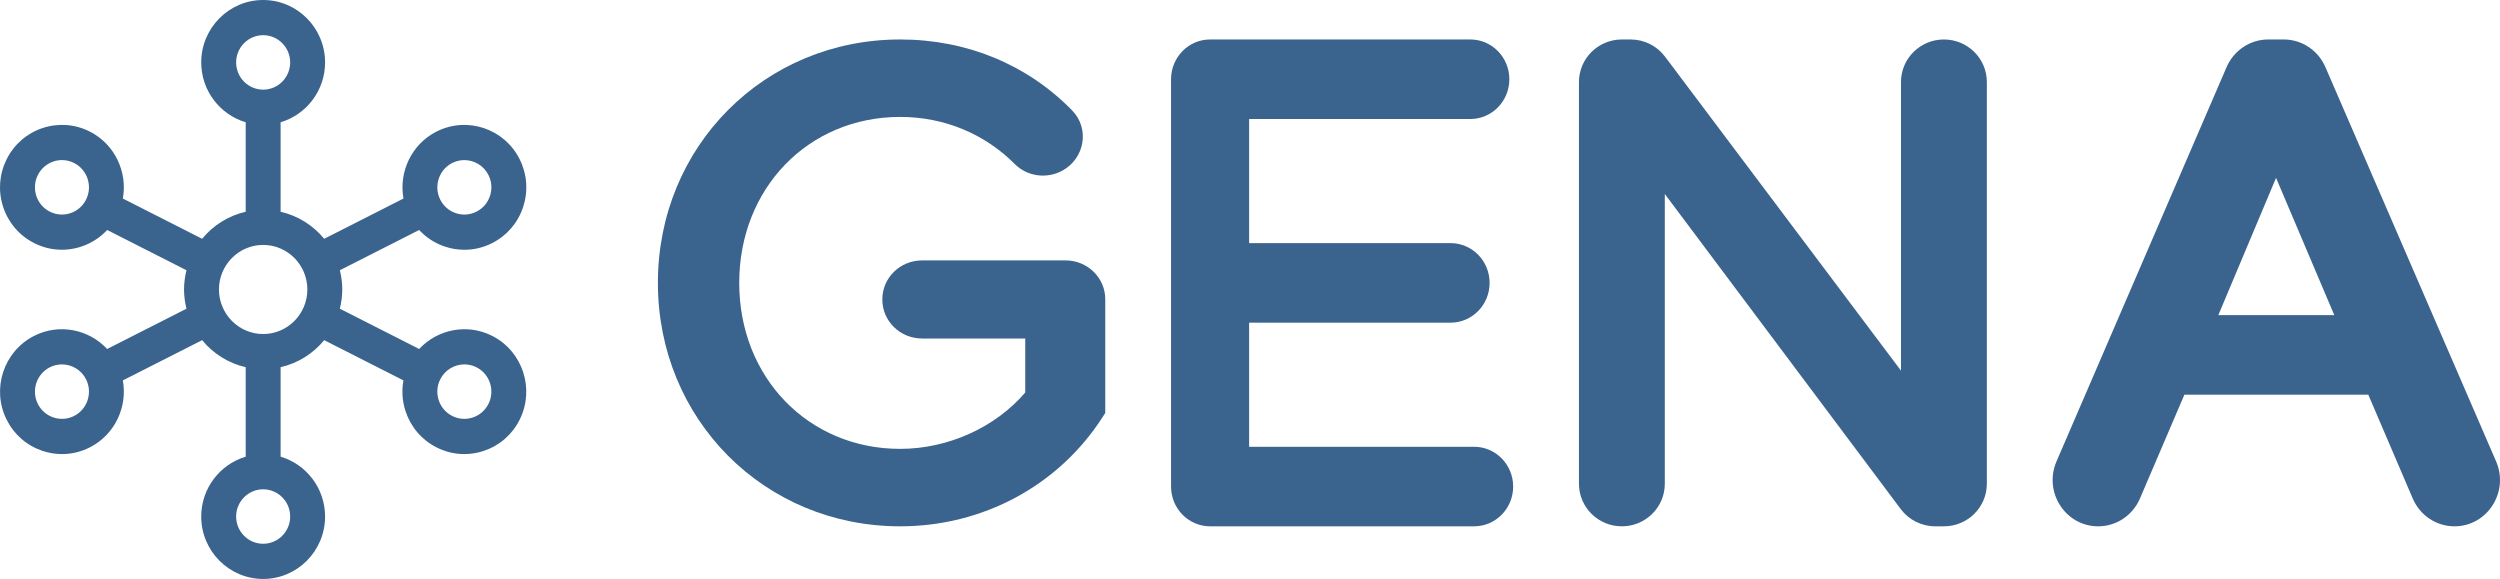
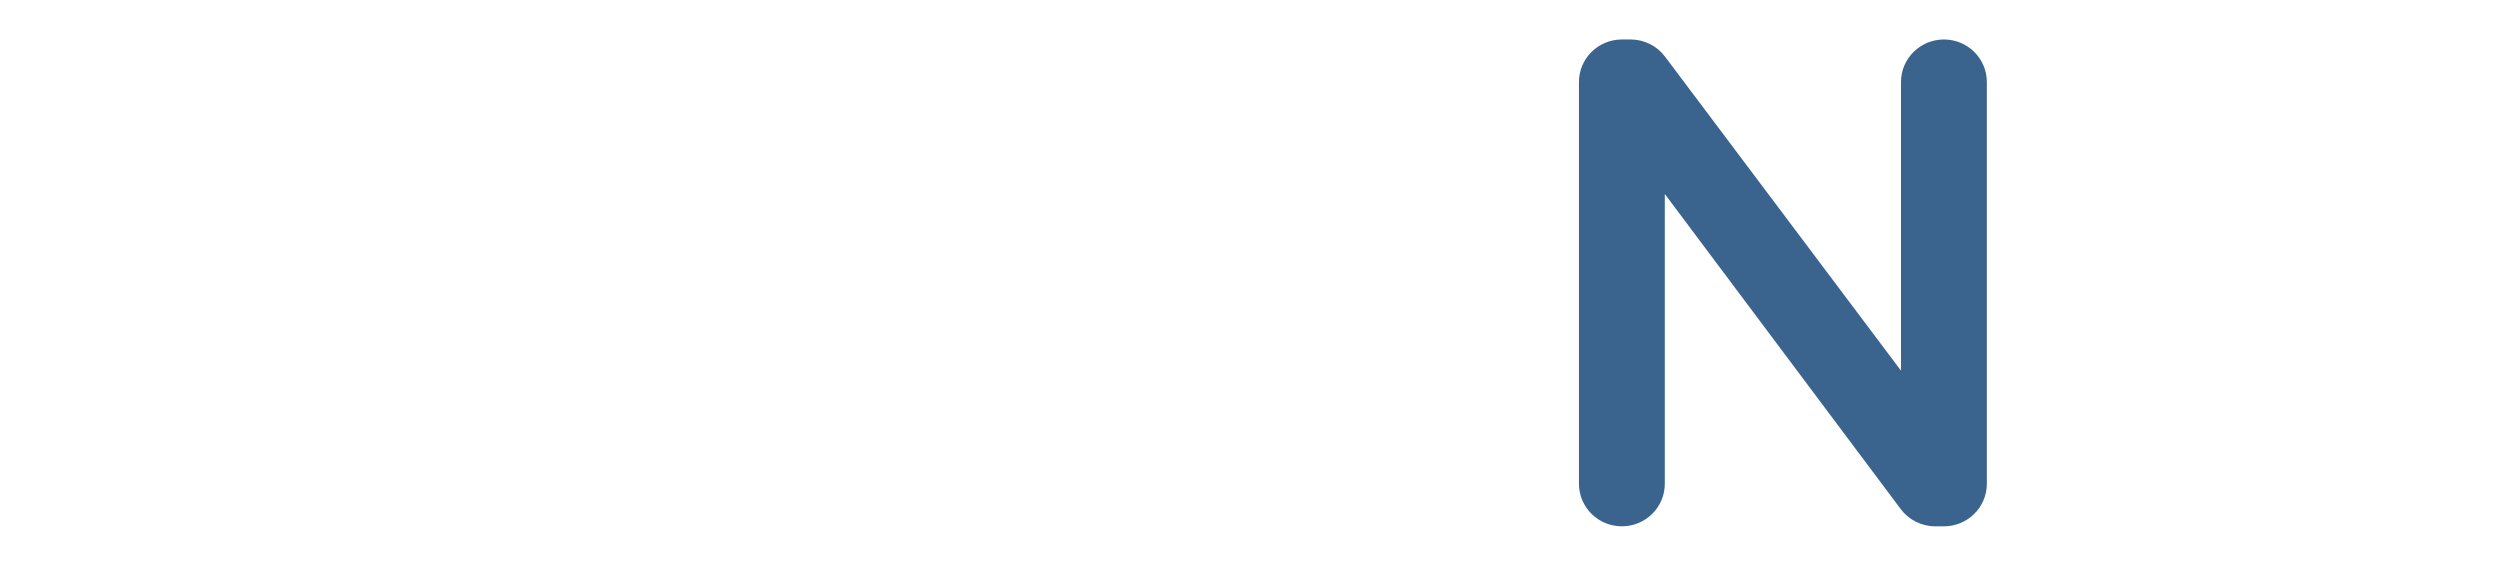
<svg xmlns="http://www.w3.org/2000/svg" width="190px" height="44px" viewBox="0 0 190 44" version="1.1">
  <title>logo</title>
  <g id="Page-1" stroke="none" stroke-width="1" fill="none" fill-rule="evenodd">
    <g id="Homepage" transform="translate(-340, -67)" fill="#3A638E" fill-rule="nonzero">
      <g id="logo" transform="translate(340, 67)">
-         <path d="M68.413,8.886 C71.762,8.886 74.838,10.17 77.126,12.47 C78.065,13.415 79.545,13.612 80.725,12.976 C82.442,12.051 82.836,9.779 81.484,8.394 C78.103,4.929 73.502,3 68.413,3 C58.088,3 50,11.126 50,21.5 C50,31.874 58.088,40 68.413,40 C74.718,40 80.474,36.891 83.809,31.682 L84,31.384 L84,22.738 C84,21.111 82.648,19.791 80.98,19.791 L70.078,19.791 C68.411,19.791 67.059,21.111 67.059,22.738 L67.059,22.779 C67.059,24.406 68.411,25.726 70.078,25.726 L77.919,25.726 L77.919,29.828 C75.654,32.482 72.052,34.114 68.413,34.114 C61.439,34.114 56.181,28.691 56.181,21.5 C56.181,14.309 61.439,8.886 68.413,8.886 L68.413,8.886 Z" id="Path" />
-         <path d="M94.933,24.523 L110.244,24.523 C111.882,24.523 113.21,23.17 113.21,21.5 L113.21,21.5 C113.21,19.831 111.882,18.477 110.244,18.477 L94.933,18.477 L94.933,9.045 L111.744,9.045 C113.382,9.045 114.71,7.692 114.71,6.022 C114.71,4.353 113.382,3 111.744,3 L91.966,3 C90.328,3 89,4.353 89,6.022 L89,36.978 C89,38.647 90.328,40 91.966,40 L112.034,40 C113.672,40 115,38.647 115,36.978 C115,35.308 113.672,33.955 112.034,33.955 L94.933,33.955 L94.933,24.523 L94.933,24.523 Z" id="Path" />
-         <path d="M177.406,23.949 L168.593,23.949 L172.98,13.518 L177.406,23.949 Z M173.567,3 L172.385,3 C171.013,3 169.771,3.826 169.219,5.104 L156.295,35.066 C155.292,37.391 156.966,40 159.461,40 L159.466,40 C160.841,40 162.086,39.17 162.635,37.887 L166.015,29.994 L179.99,29.994 L183.369,37.887 C183.919,39.17 185.164,40 186.539,40 C189.036,40 190.71,37.387 189.702,35.061 L176.731,5.1 C176.178,3.824 174.937,3 173.567,3 L173.567,3 Z" id="Shape" />
        <path d="M144.475,28.17 L126.54,4.302 C125.925,3.483 124.955,3 123.924,3 L123.262,3 C121.461,3 120,4.448 120,6.235 L120,36.765 C120,38.552 121.461,40 123.262,40 C125.064,40 126.525,38.552 126.525,36.765 L126.525,14.743 L144.458,38.693 C145.073,39.515 146.045,40 147.077,40 L147.738,40 C149.539,40 151,38.552 151,36.765 L151,6.235 C151,4.448 149.539,3 147.738,3 C145.936,3 144.475,4.448 144.475,6.235 L144.475,28.17 Z" id="Path" />
-         <path d="M37.125,30.694 C36.878,31.188 36.455,31.556 35.934,31.729 C35.414,31.902 34.857,31.86 34.367,31.612 L34.367,31.612 C33.877,31.363 33.513,30.937 33.341,30.412 C33.169,29.887 33.21,29.326 33.457,28.832 C33.818,28.111 34.543,27.694 35.294,27.694 C35.604,27.694 35.919,27.765 36.215,27.915 C37.226,28.428 37.634,29.675 37.125,30.694 L37.125,30.694 Z M20,25.386 C18.148,25.386 16.641,23.867 16.641,22 C16.641,20.133 18.148,18.614 20,18.614 C21.852,18.614 23.359,20.133 23.359,22 C23.359,23.867 21.852,25.386 20,25.386 L20,25.386 Z M22.053,39.256 C22.053,40.398 21.132,41.326 20,41.326 C18.868,41.326 17.946,40.398 17.946,39.256 C17.946,38.115 18.868,37.187 20,37.187 C21.132,37.187 22.053,38.115 22.053,39.256 Z M17.946,4.744 C17.946,3.603 18.868,2.674 20,2.674 C21.132,2.674 22.053,3.603 22.053,4.744 C22.053,5.885 21.132,6.814 20,6.814 C18.868,6.814 17.946,5.885 17.946,4.744 Z M5.633,31.612 L5.632,31.612 C5.143,31.86 4.586,31.901 4.065,31.729 C3.545,31.556 3.122,31.188 2.875,30.695 C2.366,29.675 2.774,28.428 3.785,27.915 C4.081,27.765 4.395,27.694 4.705,27.694 C5.457,27.694 6.182,28.111 6.543,28.832 C7.052,29.851 6.644,31.098 5.633,31.612 Z M6.543,15.168 C6.034,16.187 4.796,16.599 3.785,16.085 C3.295,15.836 2.931,15.411 2.759,14.885 C2.587,14.36 2.628,13.799 2.875,13.306 C3.122,12.812 3.544,12.445 4.065,12.271 C4.277,12.201 4.494,12.166 4.711,12.166 C5.027,12.166 5.342,12.241 5.632,12.388 C6.644,12.902 7.052,14.149 6.543,15.168 Z M34.367,12.388 C34.663,12.238 34.977,12.167 35.288,12.167 C36.039,12.167 36.765,12.584 37.125,13.306 C37.372,13.799 37.413,14.36 37.241,14.885 C37.069,15.411 36.705,15.836 36.215,16.085 C35.725,16.334 35.168,16.375 34.648,16.202 C34.126,16.029 33.704,15.662 33.457,15.168 C32.948,14.149 33.356,12.902 34.367,12.388 L34.367,12.388 Z M37.408,25.527 C35.502,24.559 33.248,25.028 31.857,26.523 L25.828,23.462 C25.944,22.993 26.012,22.505 26.012,22 C26.012,21.495 25.944,21.007 25.828,20.538 L31.855,17.479 C32.387,18.053 33.055,18.489 33.816,18.742 C34.301,18.903 34.799,18.983 35.296,18.983 C36.021,18.983 36.742,18.812 37.408,18.473 C38.531,17.903 39.367,16.927 39.761,15.724 C40.154,14.52 40.06,13.235 39.494,12.103 C38.327,9.767 35.492,8.823 33.173,10 C31.268,10.968 30.299,13.073 30.664,15.089 L24.638,18.148 C23.804,17.13 22.646,16.395 21.326,16.094 L21.326,9.293 C23.277,8.713 24.706,6.895 24.706,4.744 C24.706,2.128 22.595,0 20,0 C17.405,0 15.293,2.128 15.293,4.744 C15.293,6.895 16.722,8.713 18.673,9.293 L18.673,16.094 C17.354,16.395 16.195,17.131 15.362,18.148 L9.336,15.089 C9.701,13.073 8.732,10.968 6.826,10 C5.704,9.43 4.427,9.336 3.234,9.732 C2.04,10.129 1.071,10.971 0.505,12.103 C-0.06,13.235 -0.154,14.52 0.239,15.724 C0.633,16.927 1.469,17.903 2.592,18.473 C3.269,18.817 3.99,18.98 4.701,18.98 C5.992,18.98 7.248,18.443 8.145,17.479 L14.172,20.539 C14.056,21.008 13.987,21.495 13.987,22 C13.987,22.505 14.056,22.993 14.172,23.462 L8.143,26.523 C6.752,25.027 4.498,24.559 2.591,25.527 C0.274,26.704 -0.662,29.561 0.505,31.897 C1.071,33.029 2.04,33.871 3.234,34.268 C3.719,34.43 4.217,34.51 4.714,34.51 C5.439,34.51 6.16,34.339 6.826,34 C8.732,33.032 9.701,30.928 9.336,28.911 L15.362,25.852 C16.195,26.87 17.354,27.605 18.673,27.907 L18.673,34.708 C16.722,35.287 15.293,37.105 15.293,39.256 C15.293,41.872 17.405,44 20,44 C22.595,44 24.706,41.872 24.706,39.256 C24.706,37.105 23.277,35.287 21.326,34.708 L21.326,27.907 C22.646,27.605 23.804,26.87 24.638,25.852 L30.661,28.91 C30.52,29.683 30.57,30.483 30.821,31.25 C31.216,32.453 32.051,33.43 33.174,34 C33.84,34.339 34.561,34.51 35.286,34.51 C35.782,34.51 36.281,34.43 36.766,34.268 C37.96,33.871 38.929,33.029 39.494,31.897 C40.662,29.561 39.726,26.704 37.408,25.527 Z" id="Shape" />
      </g>
    </g>
  </g>
</svg>